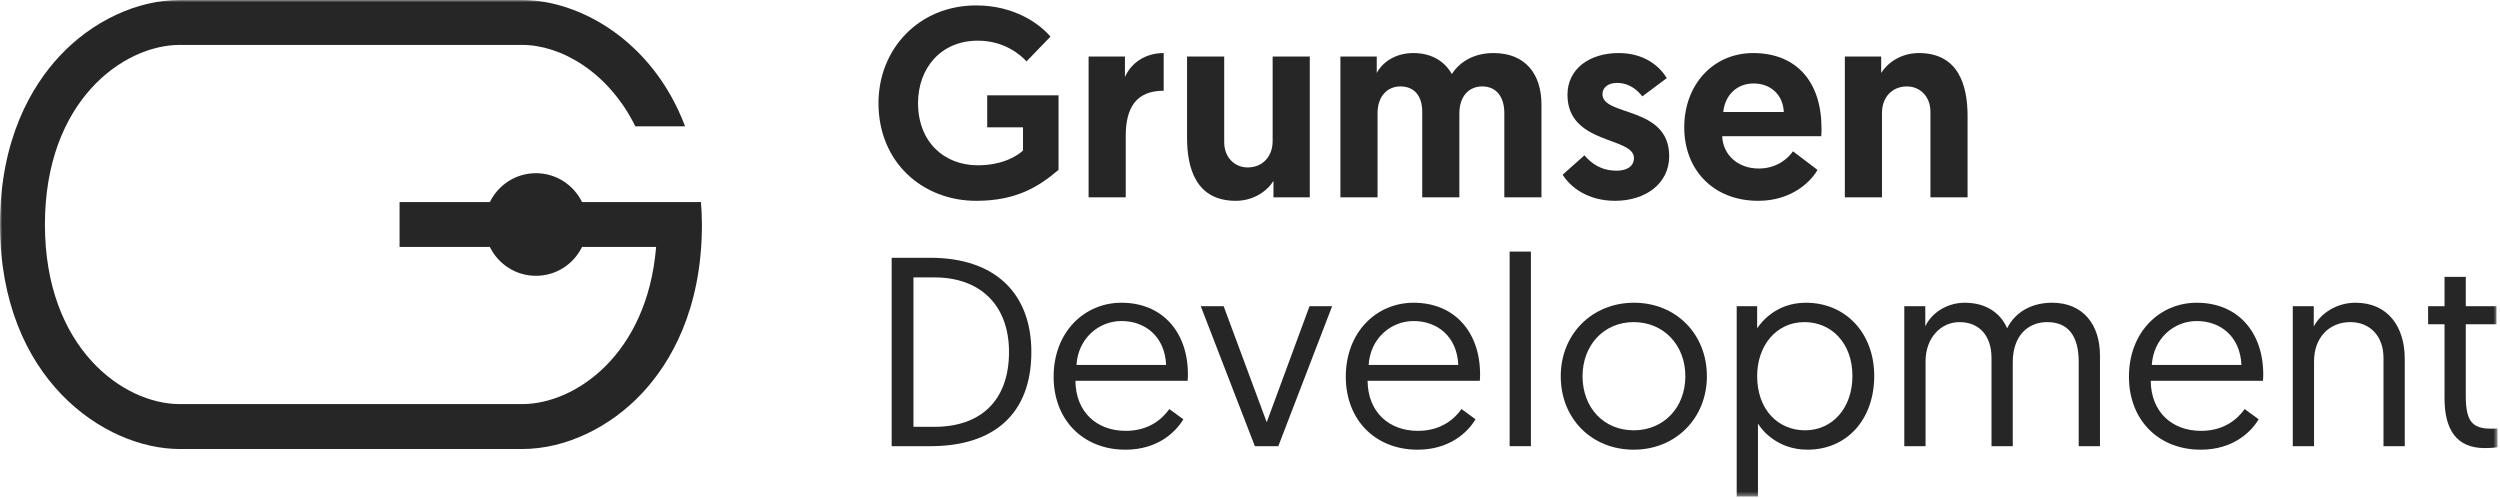
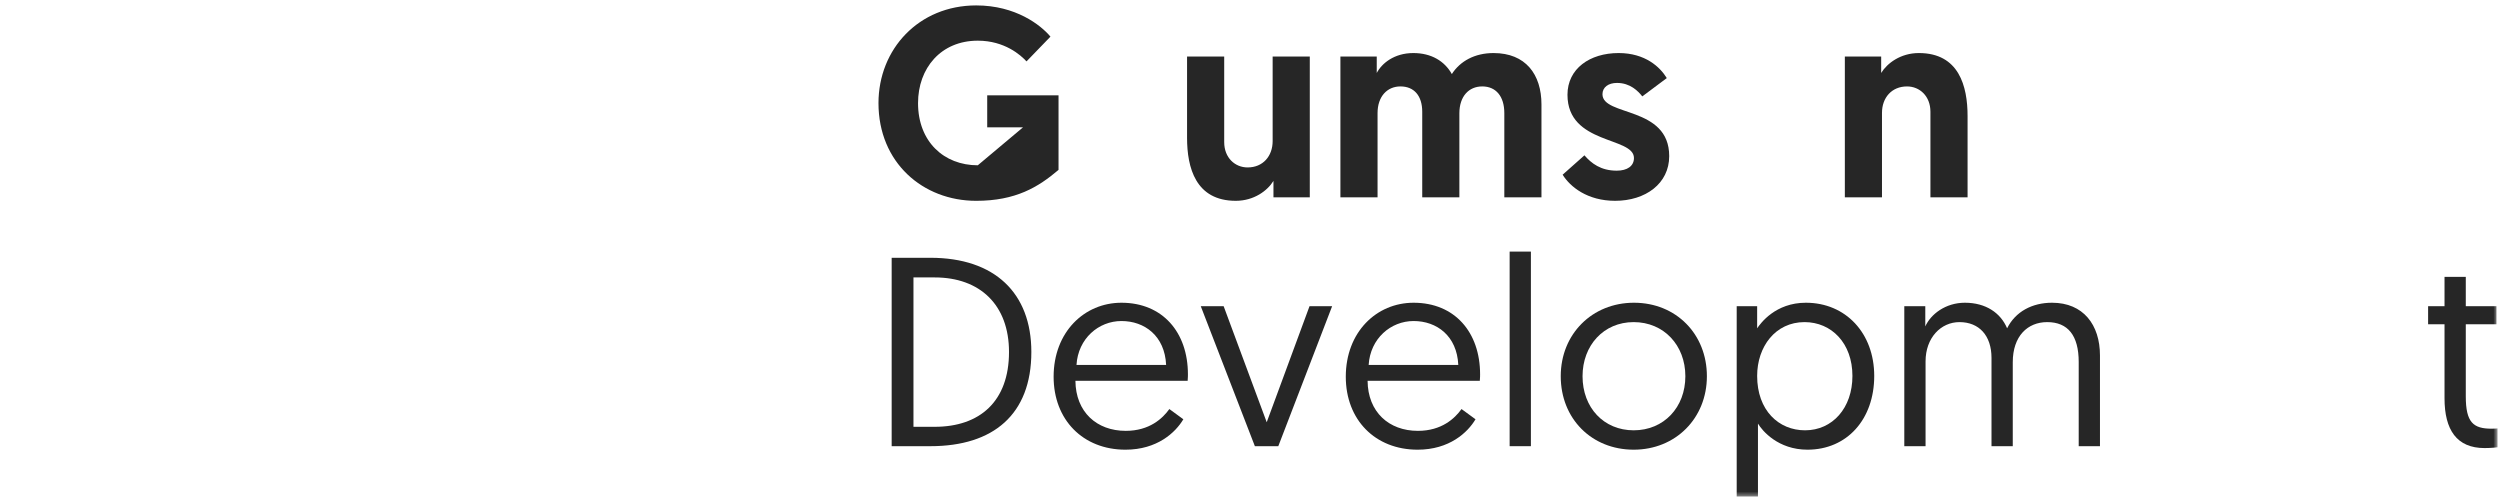
<svg xmlns="http://www.w3.org/2000/svg" xmlns:xlink="http://www.w3.org/1999/xlink" width="562px" height="112px" viewBox="0 0 562 112" version="1.1">
  <title>Group 32</title>
  <defs>
    <polygon id="path-1" points="0 111.617 561.448 111.617 561.448 0 0 0" />
  </defs>
  <g id="Views" stroke="none" stroke-width="1" fill="none" fill-rule="evenodd">
    <g id="Group-32">
-       <path d="M236.143,8.236 L230.758,13.802 C229.488,12.411 225.857,9.144 219.808,9.144 C211.518,9.144 206.375,15.315 206.375,23.181 C206.375,31.833 212.184,37.157 219.808,37.157 C225.737,37.157 229.065,34.737 229.972,33.829 L229.972,28.626 L221.925,28.626 L221.925,21.426 L237.958,21.426 L237.958,38.186 C233.421,42.058 228.339,45.144 219.445,45.144 C207.464,45.144 197.482,36.552 197.482,23.181 C197.482,11.019 206.556,1.218 219.445,1.218 C228.339,1.218 233.965,5.634 236.143,8.236" id="Fill-1" fill="#262626" />
-       <path d="M261.598,20.397 C255.366,20.397 253.067,24.269 253.067,30.562 L253.067,44.357 L244.717,44.357 L244.717,12.713 L252.885,12.713 L252.885,17.311 C254.277,14.165 257.423,11.926 261.598,11.926 L261.598,20.397 Z" id="Fill-3" fill="#262626" />
+       <path d="M236.143,8.236 L230.758,13.802 C229.488,12.411 225.857,9.144 219.808,9.144 C211.518,9.144 206.375,15.315 206.375,23.181 C206.375,31.833 212.184,37.157 219.808,37.157 L229.972,28.626 L221.925,28.626 L221.925,21.426 L237.958,21.426 L237.958,38.186 C233.421,42.058 228.339,45.144 219.445,45.144 C207.464,45.144 197.482,36.552 197.482,23.181 C197.482,11.019 206.556,1.218 219.445,1.218 C228.339,1.218 233.965,5.634 236.143,8.236" id="Fill-1" fill="#262626" />
      <path d="M266.851,30.985 L266.851,12.713 L275.201,12.713 L275.201,31.953 C275.201,35.462 277.621,37.64 280.464,37.64 C283.913,37.64 286.091,35.099 286.091,31.711 L286.091,12.713 L294.441,12.713 L294.441,44.356 L286.273,44.356 L286.273,40.666 C284.942,42.844 281.917,45.143 277.802,45.143 C268.787,45.143 266.851,37.701 266.851,30.985" id="Fill-5" fill="#262626" />
      <path d="M346.521,44.356 L338.171,44.356 L338.171,25.419 C338.171,21.668 336.296,19.428 333.21,19.428 C330.185,19.428 328.067,21.668 328.067,25.48 L328.067,44.356 L319.718,44.356 L319.718,25.116 C319.718,21.547 317.903,19.428 314.817,19.428 C311.852,19.428 309.674,21.668 309.674,25.419 L309.674,44.356 L301.324,44.356 L301.324,12.713 L309.492,12.713 L309.492,16.404 C310.642,14.226 313.425,11.927 317.721,11.927 C321.775,11.927 324.74,13.742 326.373,16.645 C328.249,13.742 331.516,11.927 335.751,11.927 C342.951,11.927 346.521,16.706 346.521,23.483 L346.521,44.356 Z" id="Fill-7" fill="#262626" />
      <path d="M351.279,39.274 L356.18,34.918 C357.753,36.733 359.871,38.366 363.44,38.366 C365.8,38.366 367.313,37.338 367.313,35.523 C367.313,30.682 352.368,32.558 352.368,21.304 C352.368,15.435 357.39,11.926 363.864,11.926 C369.854,11.926 373.182,15.072 374.694,17.553 L369.188,21.667 C368.22,20.457 366.466,18.642 363.501,18.642 C361.565,18.642 360.234,19.61 360.234,21.183 C360.234,26.205 375.239,23.785 375.239,35.099 C375.239,41.271 369.914,45.143 363.077,45.143 C356.845,45.143 352.973,41.997 351.279,39.274" id="Fill-9" fill="#262626" />
-       <path d="M401.003,25.177 C400.821,21.305 398.038,18.764 394.227,18.764 C390.294,18.764 387.753,21.547 387.39,25.177 L401.003,25.177 Z M394.106,11.927 C403.907,11.927 409.474,18.461 409.474,28.807 C409.474,29.412 409.474,30.017 409.413,30.622 L387.148,30.622 C387.329,34.858 390.717,37.883 395.376,37.883 C399.672,37.883 402.153,35.342 403.06,34.011 L408.566,38.185 C407.356,40.424 403.121,45.143 395.255,45.143 C385.09,45.143 378.616,38.125 378.616,28.626 C378.616,19.066 385.09,11.927 394.106,11.927 L394.106,11.927 Z" id="Fill-11" fill="#262626" />
      <path d="M442.311,26.084 L442.311,44.356 L433.961,44.356 L433.961,25.116 C433.961,21.607 431.541,19.429 428.698,19.429 C425.249,19.429 423.071,21.97 423.071,25.358 L423.071,44.356 L414.721,44.356 L414.721,12.713 L422.889,12.713 L422.889,16.403 C424.22,14.225 427.245,11.926 431.36,11.926 C440.375,11.926 442.311,19.368 442.311,26.084" id="Fill-13" fill="#262626" />
      <path d="M210.127,95.946 C220.292,95.946 226.826,90.198 226.826,79.126 C226.826,68.538 220.292,62.366 210.127,62.366 L205.347,62.366 L205.347,95.946 L210.127,95.946 Z M200.446,57.949 L209.159,57.949 C223.619,57.949 231.848,65.875 231.848,79.126 C231.848,93.163 223.317,100.302 209.159,100.302 L200.446,100.302 L200.446,57.949 Z" id="Fill-15" fill="#262626" />
      <path d="M262.144,82.031 C261.841,75.496 257.304,72.168 252.1,72.168 C246.957,72.168 242.359,76.102 241.996,82.031 L262.144,82.031 Z M252.1,68.055 C261.357,68.055 267.045,74.71 267.045,84.148 C267.045,84.329 267.045,84.996 266.984,85.6 L241.754,85.6 C241.815,92.618 246.534,96.855 253.068,96.855 C258.393,96.855 261.357,94.07 262.87,91.954 L266.016,94.252 C264.262,97.218 260.147,101.09 253.008,101.09 C243.448,101.09 236.853,94.374 236.853,84.692 C236.853,74.648 243.751,68.055 252.1,68.055 L252.1,68.055 Z" id="Fill-17" fill="#262626" />
      <polygon id="Fill-19" fill="#262626" points="282.096 100.303 269.935 68.841 275.078 68.841 284.758 94.918 294.378 68.841 299.461 68.841 287.36 100.303" />
      <path d="M327.824,82.031 C327.521,75.496 322.983,72.168 317.779,72.168 C312.637,72.168 308.038,76.102 307.675,82.031 L327.824,82.031 Z M317.779,68.055 C327.036,68.055 332.724,74.71 332.724,84.148 C332.724,84.329 332.724,84.996 332.663,85.6 L307.433,85.6 C307.495,92.618 312.214,96.855 318.748,96.855 C324.072,96.855 327.036,94.07 328.55,91.954 L331.695,94.252 C329.942,97.218 325.827,101.09 318.688,101.09 C309.127,101.09 302.533,94.374 302.533,84.692 C302.533,74.648 309.43,68.055 317.779,68.055 L317.779,68.055 Z" id="Fill-21" fill="#262626" />
      <mask id="mask-2" fill="white">
        <use xlink:href="#path-1" />
      </mask>
      <g id="Clip-24" />
      <polygon id="Fill-23" fill="#262626" mask="url(#mask-2)" points="339.366 100.302 344.146 100.302 344.146 56.558 339.366 56.558" />
      <path d="M367.252,96.733 C374.028,96.733 378.869,91.59 378.869,84.572 C378.869,77.614 374.028,72.41 367.252,72.41 C360.476,72.41 355.756,77.674 355.756,84.572 C355.756,91.651 360.536,96.733 367.252,96.733 M367.312,68.054 C376.812,68.054 383.709,75.133 383.709,84.572 C383.709,94.01 376.691,101.089 367.252,101.089 C357.813,101.089 350.855,94.131 350.855,84.572 C350.855,75.073 357.934,68.054 367.312,68.054" id="Fill-25" fill="#262626" mask="url(#mask-2)" />
      <path d="M405.777,96.733 C411.948,96.733 416.426,91.711 416.426,84.511 C416.426,77.13 411.706,72.41 405.656,72.41 C399.122,72.41 395.007,77.916 395.007,84.511 C395.007,92.256 399.848,96.733 405.777,96.733 L405.777,96.733 Z M390.409,68.841 L395.007,68.841 L395.007,73.802 C395.794,72.652 399.122,68.054 405.959,68.054 C414.913,68.054 421.327,74.891 421.327,84.511 C421.327,94.252 415.216,101.089 406.322,101.089 C399.727,101.089 396.157,96.854 395.189,95.22 L395.189,111.617 L390.409,111.617 L390.409,68.841 Z" id="Fill-26" fill="#262626" mask="url(#mask-2)" />
      <path d="M472.073,100.303 L467.293,100.303 L467.293,81.365 C467.293,75.436 464.873,72.411 460.214,72.411 C455.797,72.411 452.47,75.557 452.47,81.426 L452.47,100.303 L447.69,100.303 L447.69,80.458 C447.69,75.436 444.907,72.411 440.49,72.411 C436.315,72.411 432.866,75.92 432.866,81.244 L432.866,100.303 L428.086,100.303 L428.086,68.841 L432.806,68.841 L432.806,73.379 C434.016,70.656 437.344,68.054 441.7,68.054 C446.419,68.054 449.747,70.353 451.199,73.802 C453.075,70.051 456.826,68.054 461.303,68.054 C468.322,68.054 472.073,73.016 472.073,79.913 L472.073,100.303 Z" id="Fill-27" fill="#262626" mask="url(#mask-2)" />
-       <path d="M503.876,82.031 C503.573,75.496 499.036,72.168 493.832,72.168 C488.689,72.168 484.091,76.102 483.728,82.031 L503.876,82.031 Z M493.832,68.055 C503.089,68.055 508.777,74.71 508.777,84.148 C508.777,84.329 508.777,84.996 508.716,85.6 L483.486,85.6 C483.547,92.618 488.266,96.855 494.8,96.855 C500.125,96.855 503.089,94.07 504.602,91.954 L507.748,94.252 C505.994,97.218 501.879,101.09 494.74,101.09 C485.18,101.09 478.585,94.374 478.585,84.692 C478.585,74.648 485.483,68.055 493.832,68.055 L493.832,68.055 Z" id="Fill-28" fill="#262626" mask="url(#mask-2)" />
-       <path d="M540.588,80.639 L540.588,100.303 L535.808,100.303 L535.808,80.457 C535.808,75.436 532.662,72.41 528.366,72.41 C523.526,72.41 520.198,75.98 520.198,81.184 L520.198,100.303 L515.418,100.303 L515.418,68.841 L520.138,68.841 L520.138,73.378 C521.65,70.535 525.159,68.054 529.516,68.054 C536.837,68.054 540.588,73.5 540.588,80.639" id="Fill-29" fill="#262626" mask="url(#mask-2)" />
      <path d="M549.529,62.246 L554.309,62.246 L554.309,68.841 L561.206,68.841 L561.206,72.895 L554.309,72.895 L554.309,89.11 C554.309,94.979 556.003,96.37 560.117,96.37 C560.722,96.37 561.448,96.31 561.448,96.31 L561.448,100.545 C561.448,100.545 560.178,100.727 558.544,100.727 C552.252,100.727 549.529,96.612 549.529,89.533 L549.529,72.895 L545.838,72.895 L545.838,68.841 L549.529,68.841 L549.529,62.246 Z" id="Fill-30" fill="#262626" mask="url(#mask-2)" />
-       <path d="M157.579,45.418 L147.288,45.418 L147.288,45.418 L130.84,45.418 C128.966,41.583 125.039,38.934 120.482,38.934 C115.926,38.934 111.998,41.583 110.124,45.418 L89.822,45.418 L89.822,55.517 L110.123,55.517 C111.997,59.354 115.925,62.003 120.482,62.003 C125.039,62.003 128.967,59.354 130.841,55.517 L147.493,55.517 C145.499,79.832 129.201,90.838 117.417,90.838 L40.376,90.838 C27.804,90.838 10.099,78.313 10.099,50.468 C10.099,22.625 27.804,10.1 40.376,10.1 L117.417,10.1 C125.94,10.1 136.702,16.022 142.828,28.405 L154.012,28.405 C146.677,8.979 130.097,0.001 117.417,0.001 L40.376,0.001 C30.806,0.001 20.692,4.744 13.322,12.686 C7.245,19.237 0,31.108 0,50.468 C0,85.279 23.611,100.937 40.376,100.937 L117.417,100.937 C126.988,100.937 137.102,96.193 144.474,88.249 C150.551,81.701 157.794,69.827 157.794,50.468 C157.794,48.725 157.693,47.065 157.579,45.418" id="Fill-31" fill="#262626" mask="url(#mask-2)" />
    </g>
  </g>
</svg>